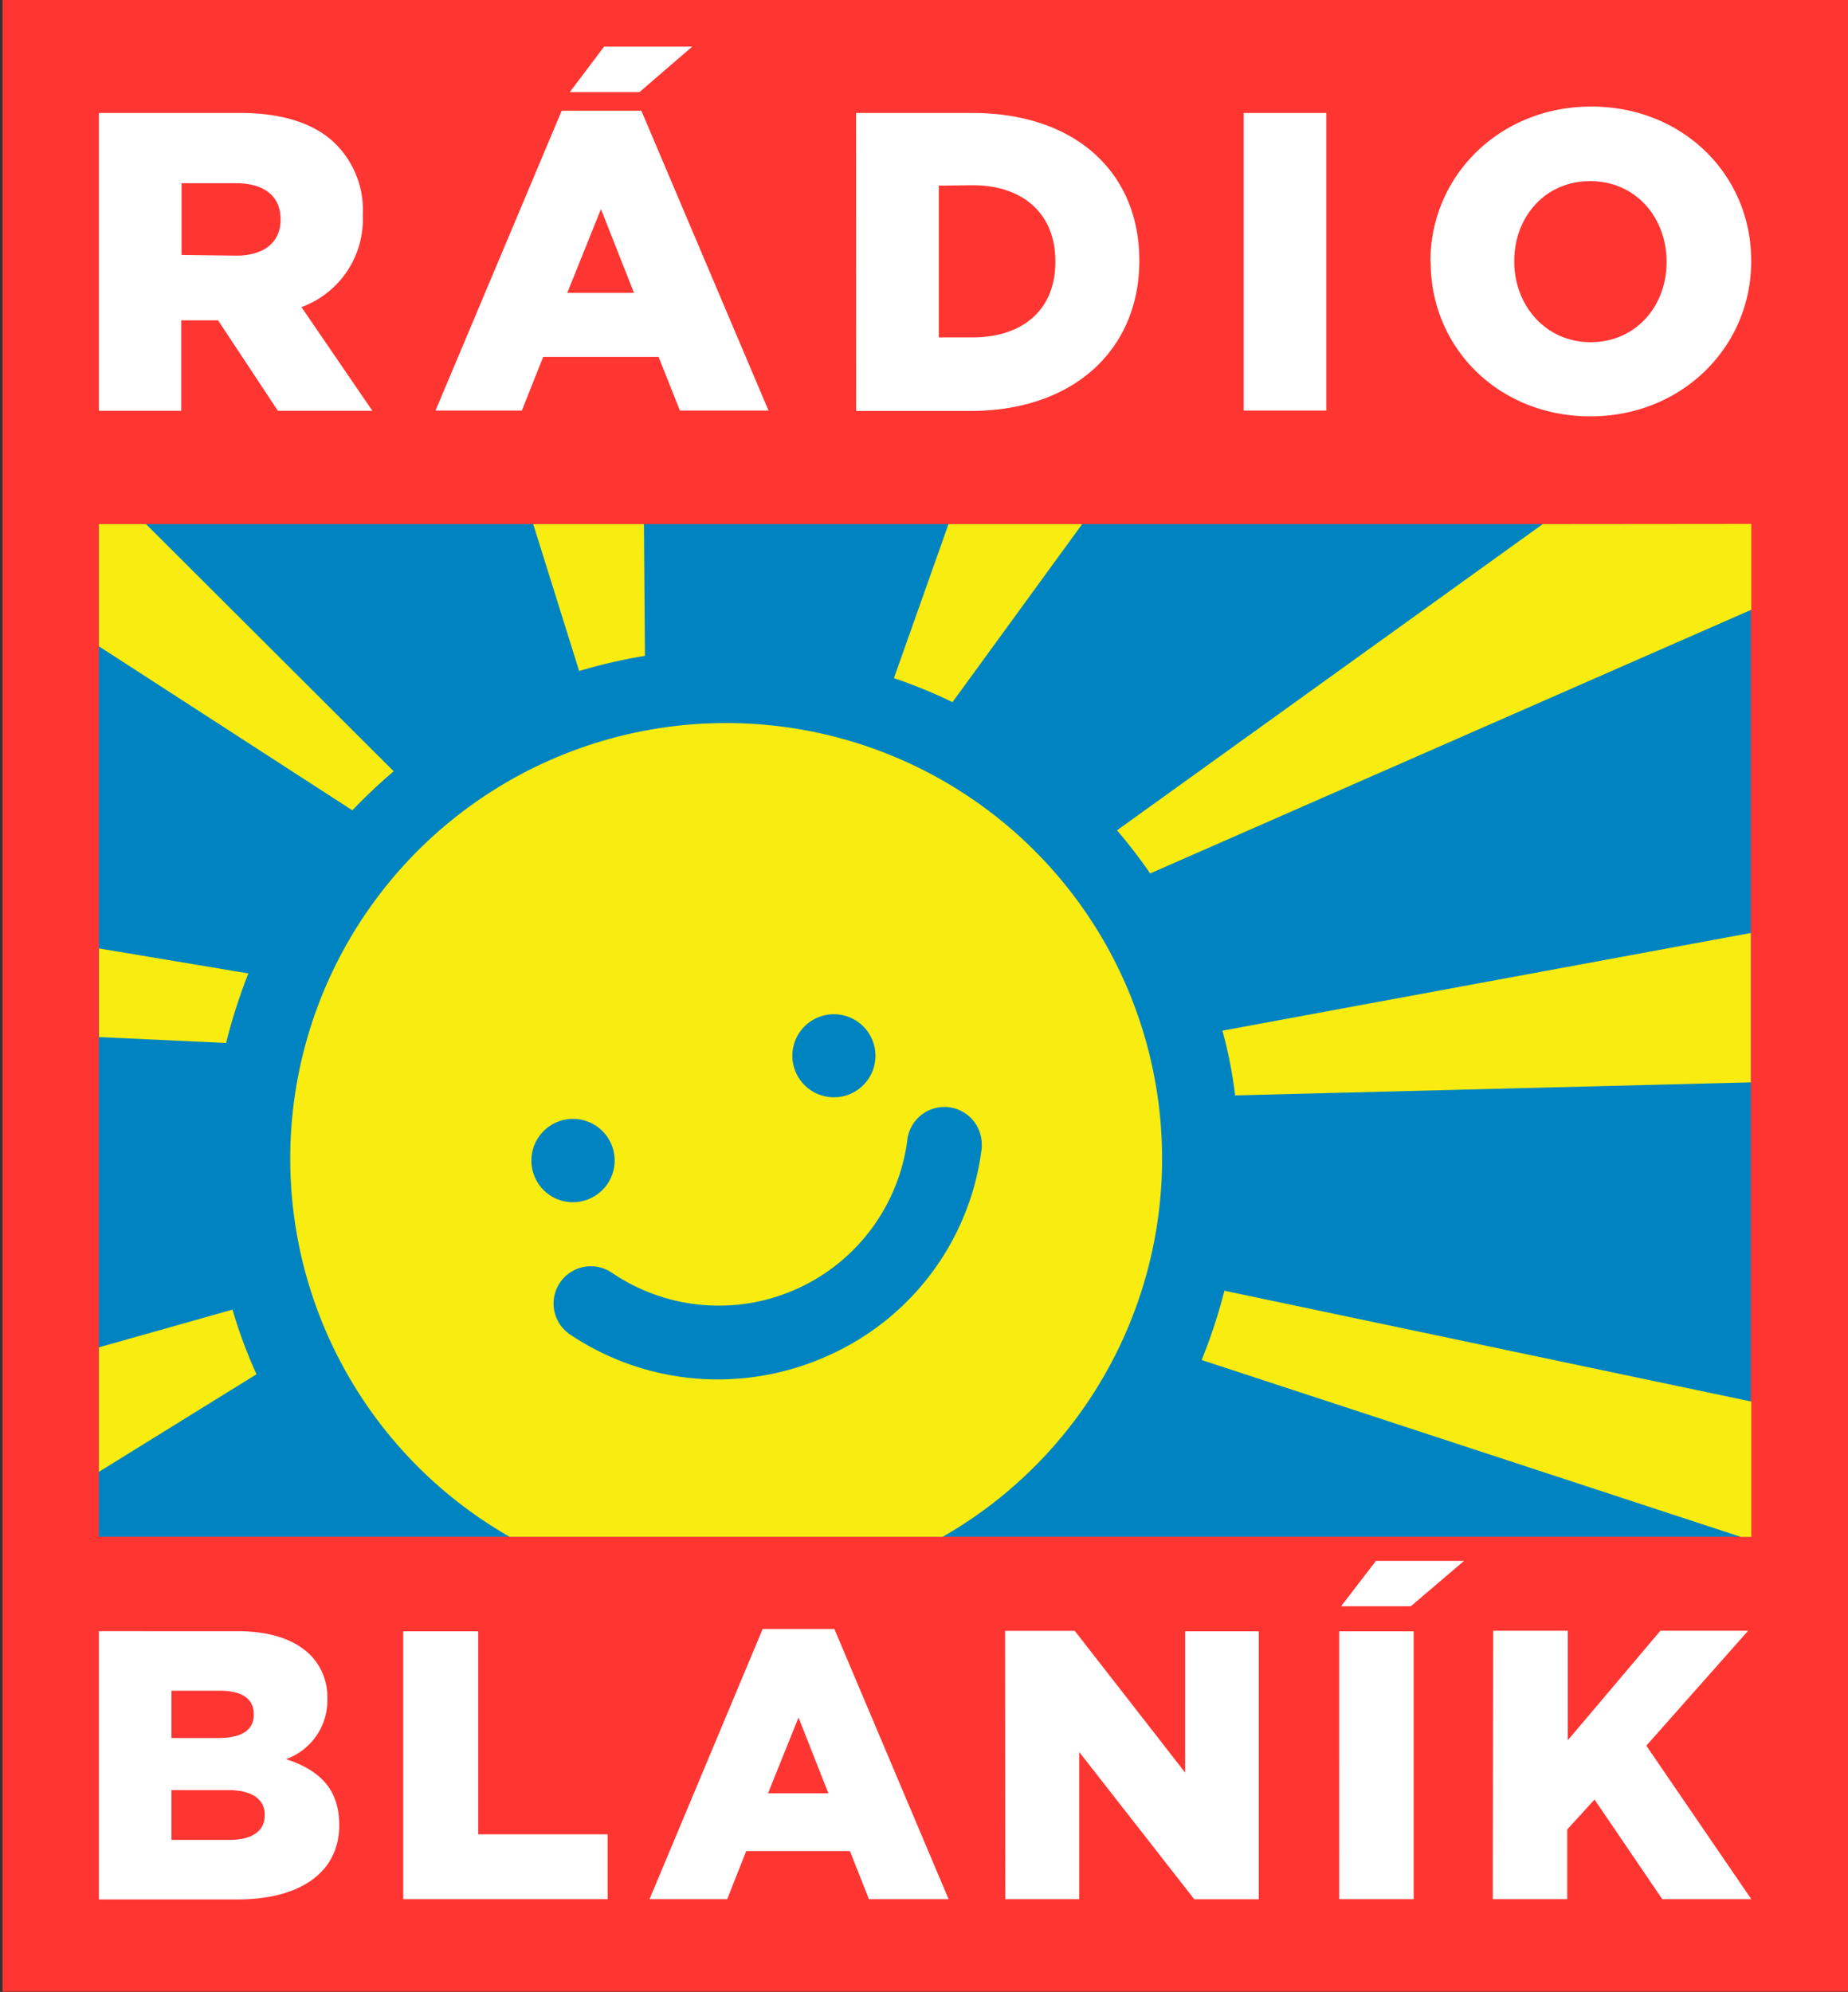
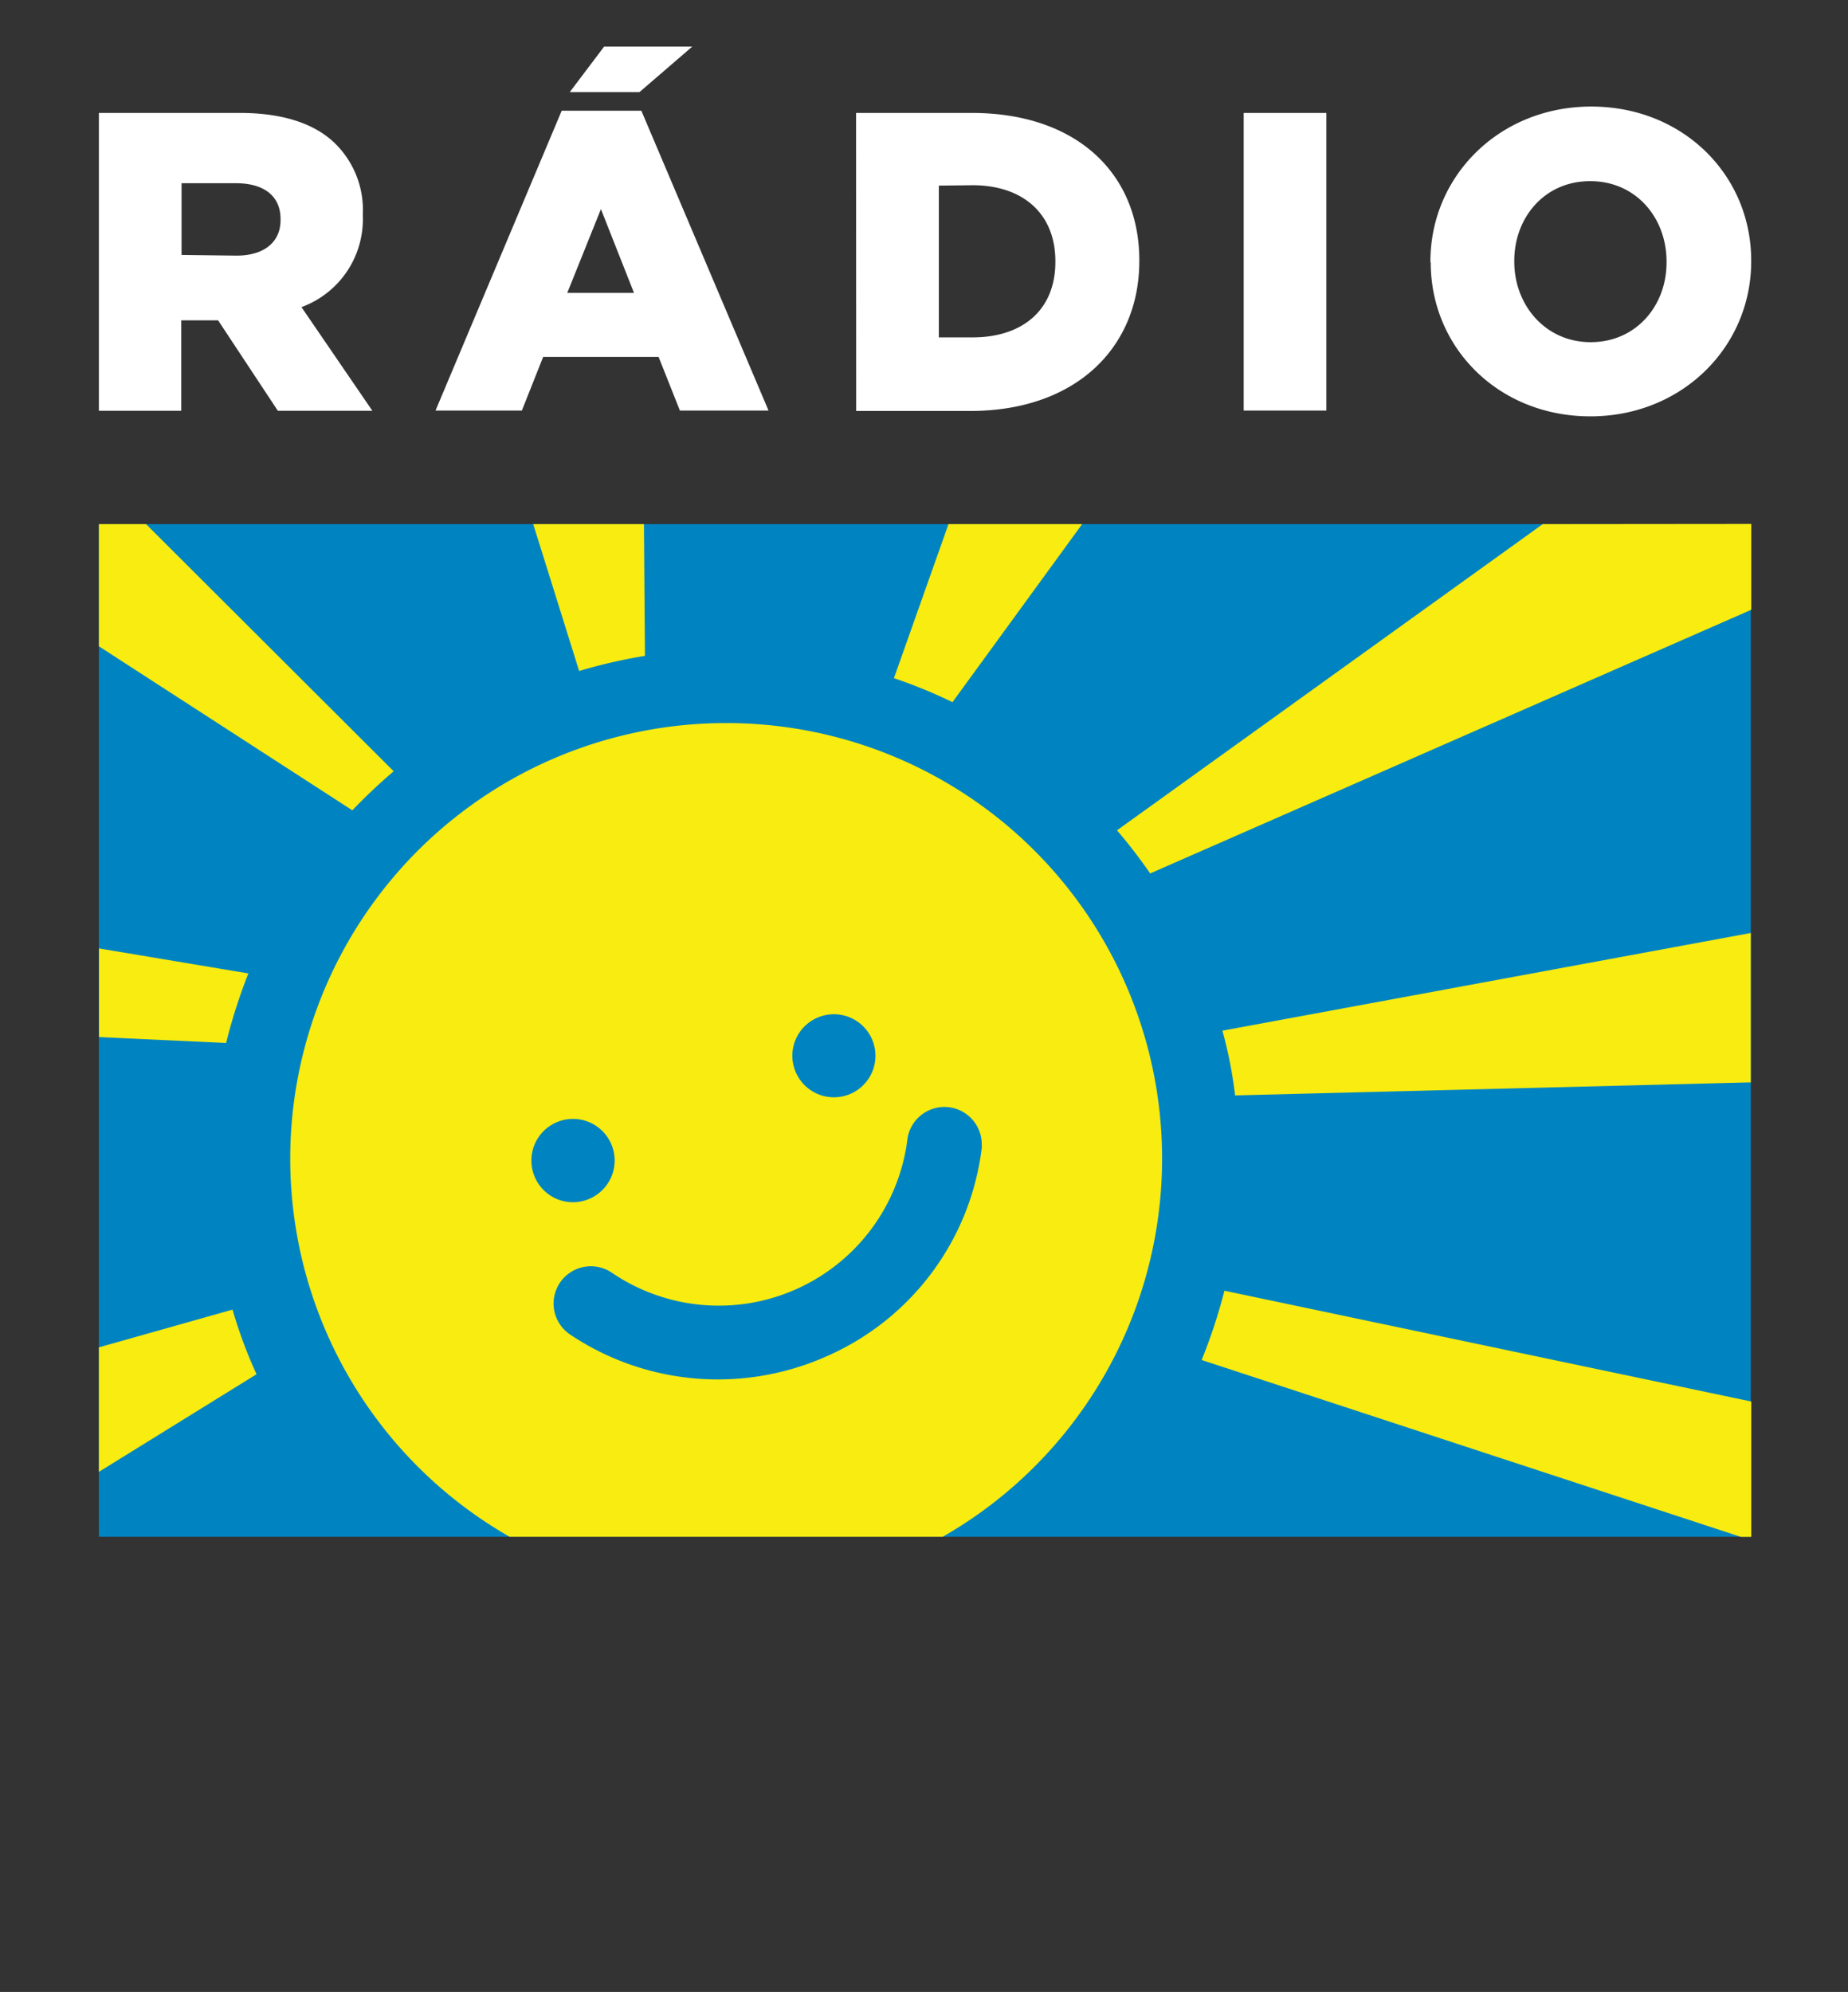
<svg xmlns="http://www.w3.org/2000/svg" id="Layer_18" data-name="Layer 18" viewBox="0 0 185.56 200.03">
  <rect x="0" y="0" width="185.56" height="200.03" fill="#333333" stroke="none" />
  <defs>
    <style>.cls-1{fill:none;}.cls-2{fill:#ff3531;}.cls-2,.cls-3{fill-rule:evenodd;}.cls-3{fill:#0084c1;}.cls-4{fill:#fff;}.cls-5{fill:#f8ec11;}</style>
  </defs>
-   <path class="cls-1" d="M7.34,0H192.66V200H7.34Z" transform="translate(-7.34)" />
  <rect class="cls-1" width="185.31" height="200" />
-   <path class="cls-2" d="M7.59,0H192.9V200H7.59Z" transform="translate(-7.34)" />
  <path class="cls-3" d="M17.27,52.63H183.14V154.32H17.27Z" transform="translate(-7.34)" />
  <path class="cls-4" d="M68,4.68h8.85L71.55,9.25h-7ZM17.27,11.34H31.41c4.56,0,7.75,1.19,9.71,3.2a9.35,9.35,0,0,1,2.65,7v.09a9.4,9.4,0,0,1-6.16,9.21l7.12,10.41H35.24l-6-9.08h-3.7v9.08H17.27ZM31.09,25.67c2.78,0,4.42-1.37,4.42-3.56V22c0-2.37-1.73-3.6-4.47-3.6H25.57v7.2ZM71.74,11.12h-8L51.07,41.23h8.67l2.14-5.39H73.47l2.14,5.39h8.9ZM64.3,29.41,67.68,21,71,29.41Zm29-18.07H104.9c10.63,0,16.84,6.16,16.84,14.79v.09c0,8.62-6.3,15.05-17,15.05H93.31Zm8.31,7.3V33.88H105c5,0,8.31-2.74,8.31-7.57v-.09c0-4.79-3.29-7.62-8.31-7.62Zm30.61-7.3h8.3V41.23h-8.3Zm18.75,15v-.09c0-8.57,6.93-15.55,16.15-15.55s16.06,6.88,16.06,15.46v.09c0,8.58-6.94,15.56-16.15,15.56S151,34.93,151,26.35m23.68,0v-.09c0-4.38-3.06-8.07-7.67-8.07s-7.62,3.69-7.62,8v.09c0,4.34,3.11,8.08,7.67,8.08s7.62-3.65,7.62-8" transform="translate(-7.34)" />
-   <path class="cls-4" d="M145.5,156.74h8.85L149,161.3h-7Zm-128.23,34H31.18c6.43,0,10.22-2.82,10.22-7.43v-.09c0-3.65-2.1-5.52-5.34-6.57a6.26,6.26,0,0,0,4.15-6v-.1a6,6,0,0,0-1.73-4.38c-1.6-1.55-4-2.37-7.35-2.37H17.27ZM32.82,172.2c0,1.6-1.32,2.33-3.56,2.33h-4.7v-4.75h4.89c2.19,0,3.37.83,3.37,2.33Zm1.1,10v.09c0,1.6-1.28,2.47-3.56,2.47h-5.8v-5h5.71c2.46,0,3.65,1,3.65,2.42m13.91,8.53H68.36V184.2h-13V163.81H47.83Zm24.73,0h7.8l1.91-4.83H92.68l1.91,4.83h8L91.12,163.58h-7.2Zm11.9-10.63,3.06-7.61,3,7.61Zm23.82,10.63h7.43V175.94l11.55,14.78h6.47V163.81h-7.39V178l-11.08-14.23h-7Zm33.53,0h7.48V163.81h-7.48Zm15.42,0h7.48v-7l2.74-3,6.8,10h8.94L172.65,175.3l10.22-11.54h-8.81l-9.3,11v-11h-7.49Z" transform="translate(-7.34)" />
  <path class="cls-5" d="M80.22,72.61a43.74,43.74,0,0,0-21.71,81.71H102A43.74,43.74,0,0,0,80.22,72.61m9.35,29.52a4.17,4.17,0,1,1-2.37,5.43,4.16,4.16,0,0,1,2.37-5.43M61,118.1a4.18,4.18,0,1,1,5.43,2.32A4.16,4.16,0,0,1,61,118.1m44.94-3a26.31,26.31,0,0,1-15.38,21,26.89,26.89,0,0,1-11,2.42A26.6,26.6,0,0,1,64.57,134a3.74,3.74,0,0,1,4.2-6.2,19.09,19.09,0,0,0,29.7-13.51,3.75,3.75,0,0,1,7.44.87M65.49,67.37,60.88,52.63H72l.1,13.23a53.1,53.1,0,0,0-6.57,1.51m37.45,3.14A50.06,50.06,0,0,0,97.1,68.1l5.48-15.47H116ZM30,104.73l-12.72-.59v-8.9l15,2.51a54.77,54.77,0,0,0-2.24,7M42.72,81.37,17.27,64.9V52.63H22L46.87,77.45a54.93,54.93,0,0,0-4.15,3.92m87.36,22.13,53.06-9.81v15L131.36,110a44.2,44.2,0,0,0-1.28-6.52m53.11-50.87v8.62L122.83,87.71a52.32,52.32,0,0,0-3.33-4.33l42.75-30.75Zm-52.92,77,52.92,11.13v13.59h-1.05L128,136.57a55.05,55.05,0,0,0,2.28-6.93m-99.59,1.87A46.26,46.26,0,0,0,33.1,138l-15.83,9.8v-12.5Z" transform="translate(-7.34)" />
</svg>